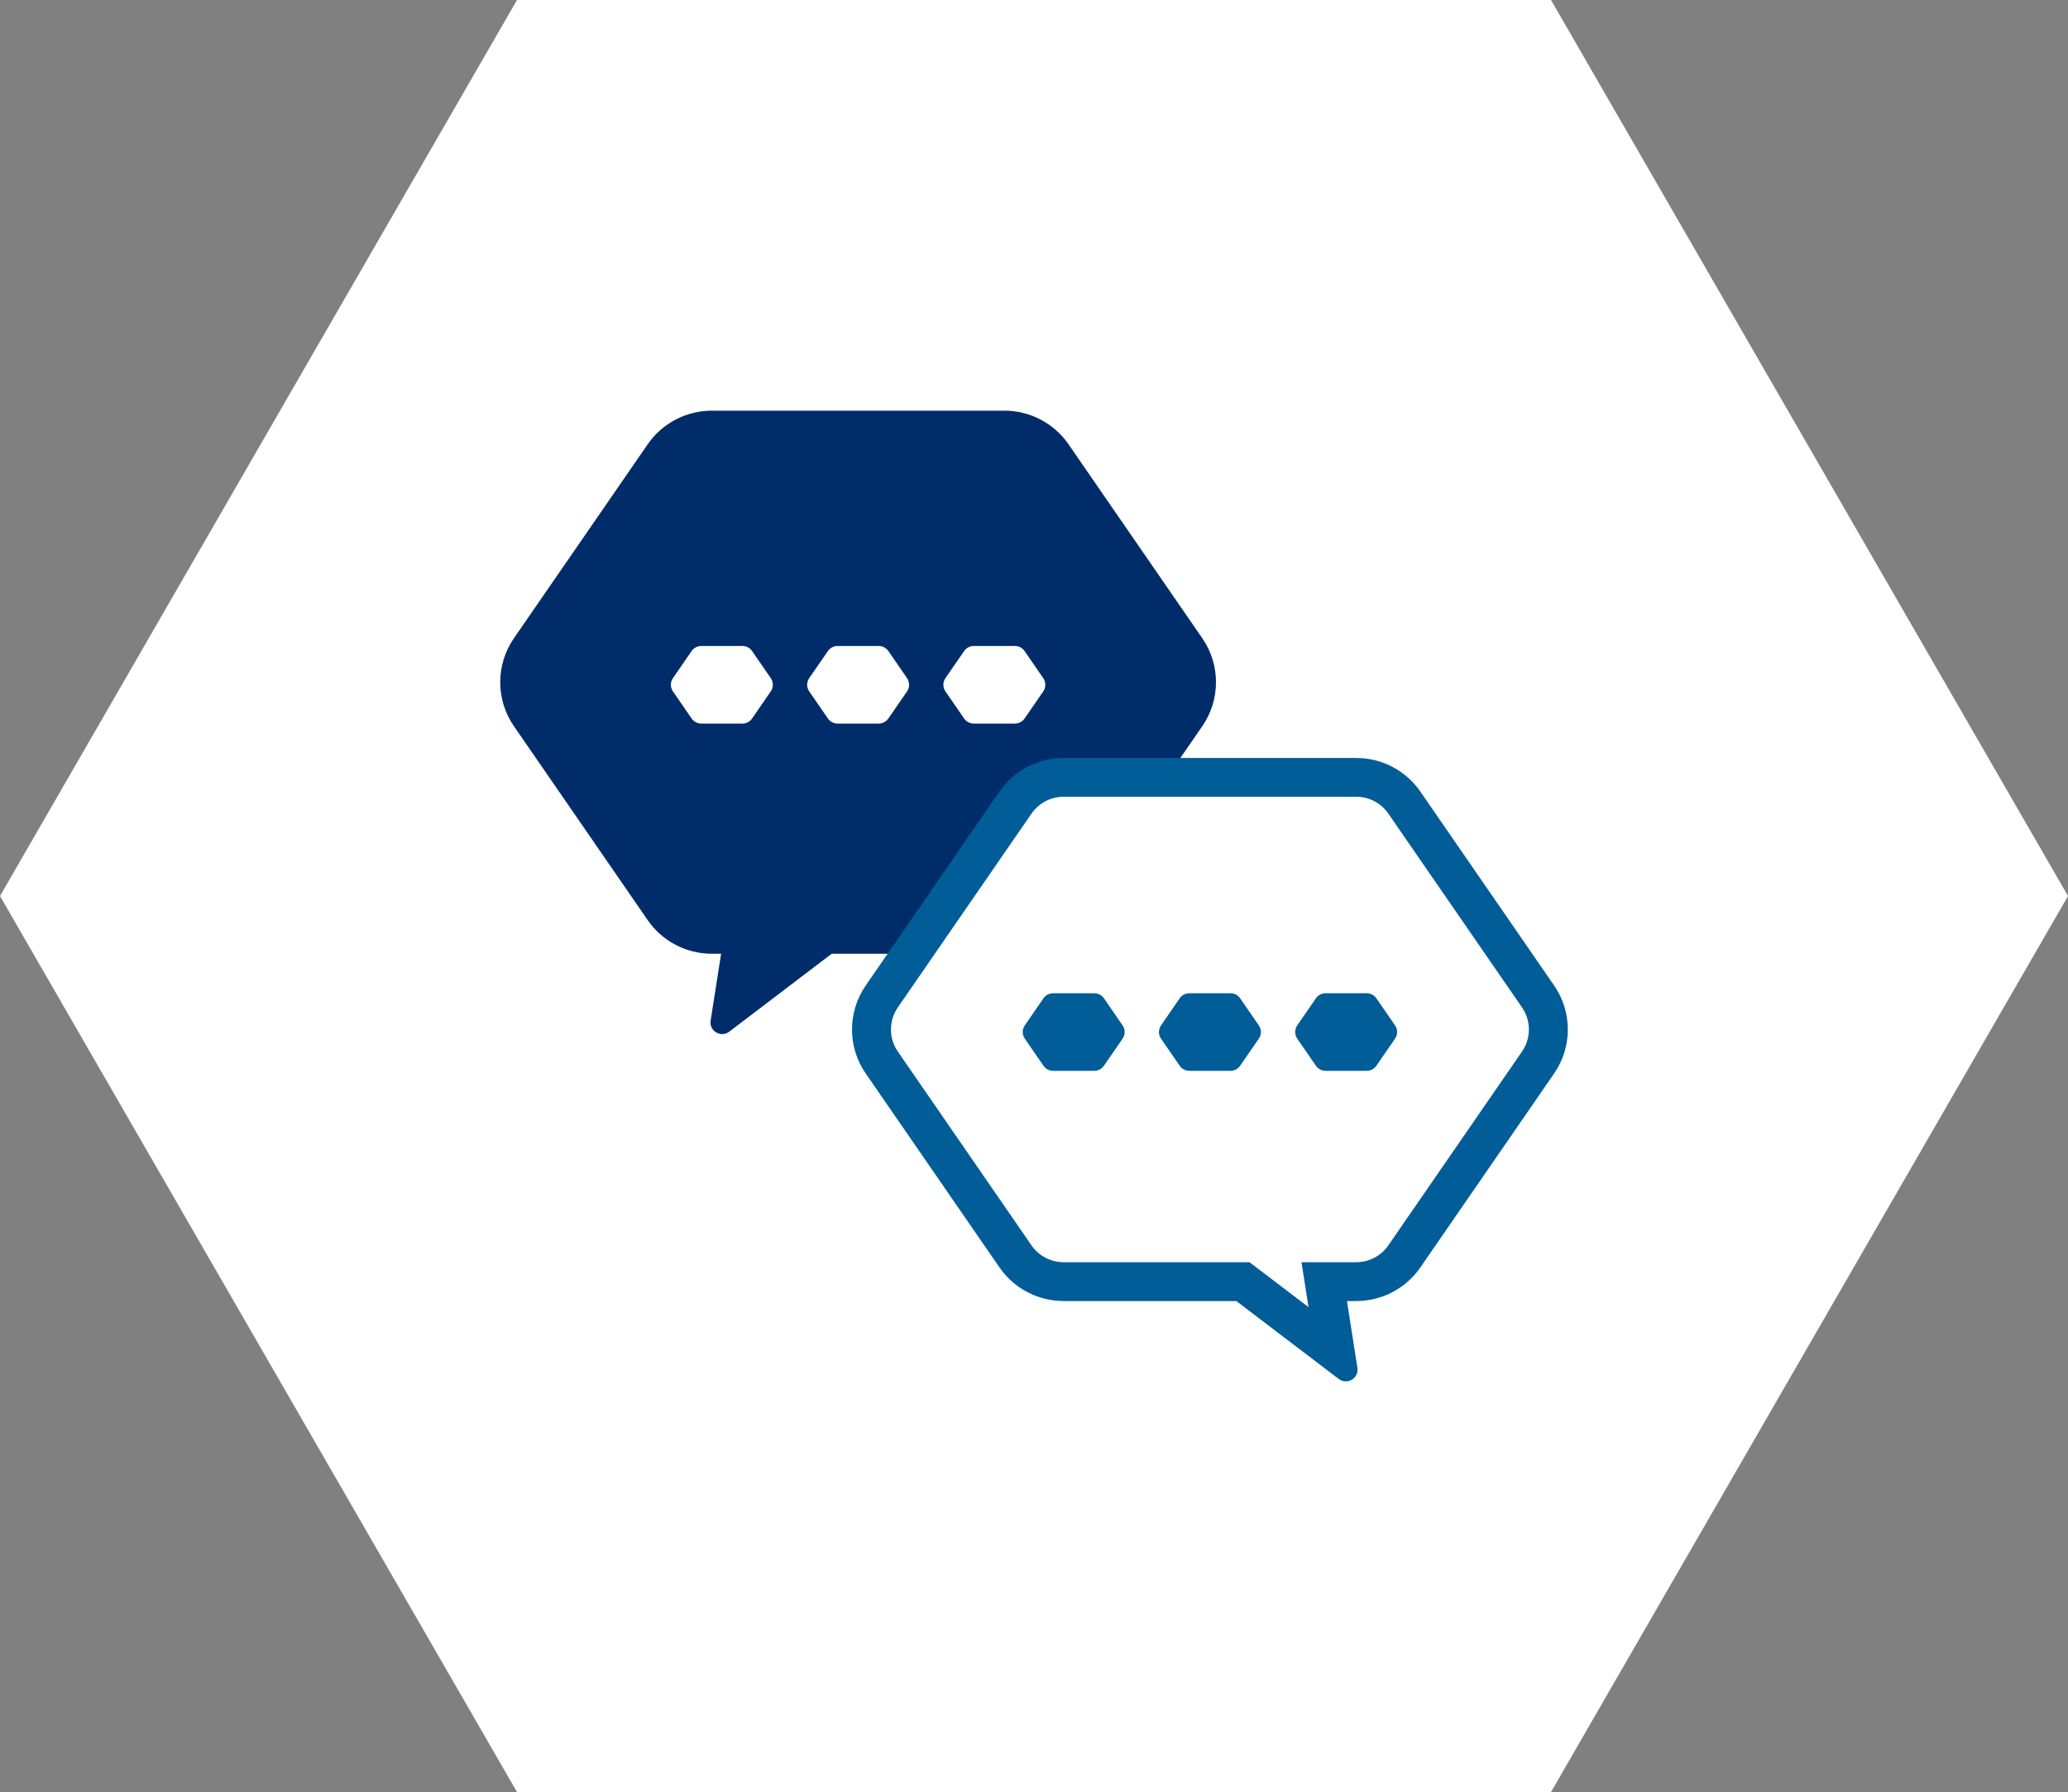
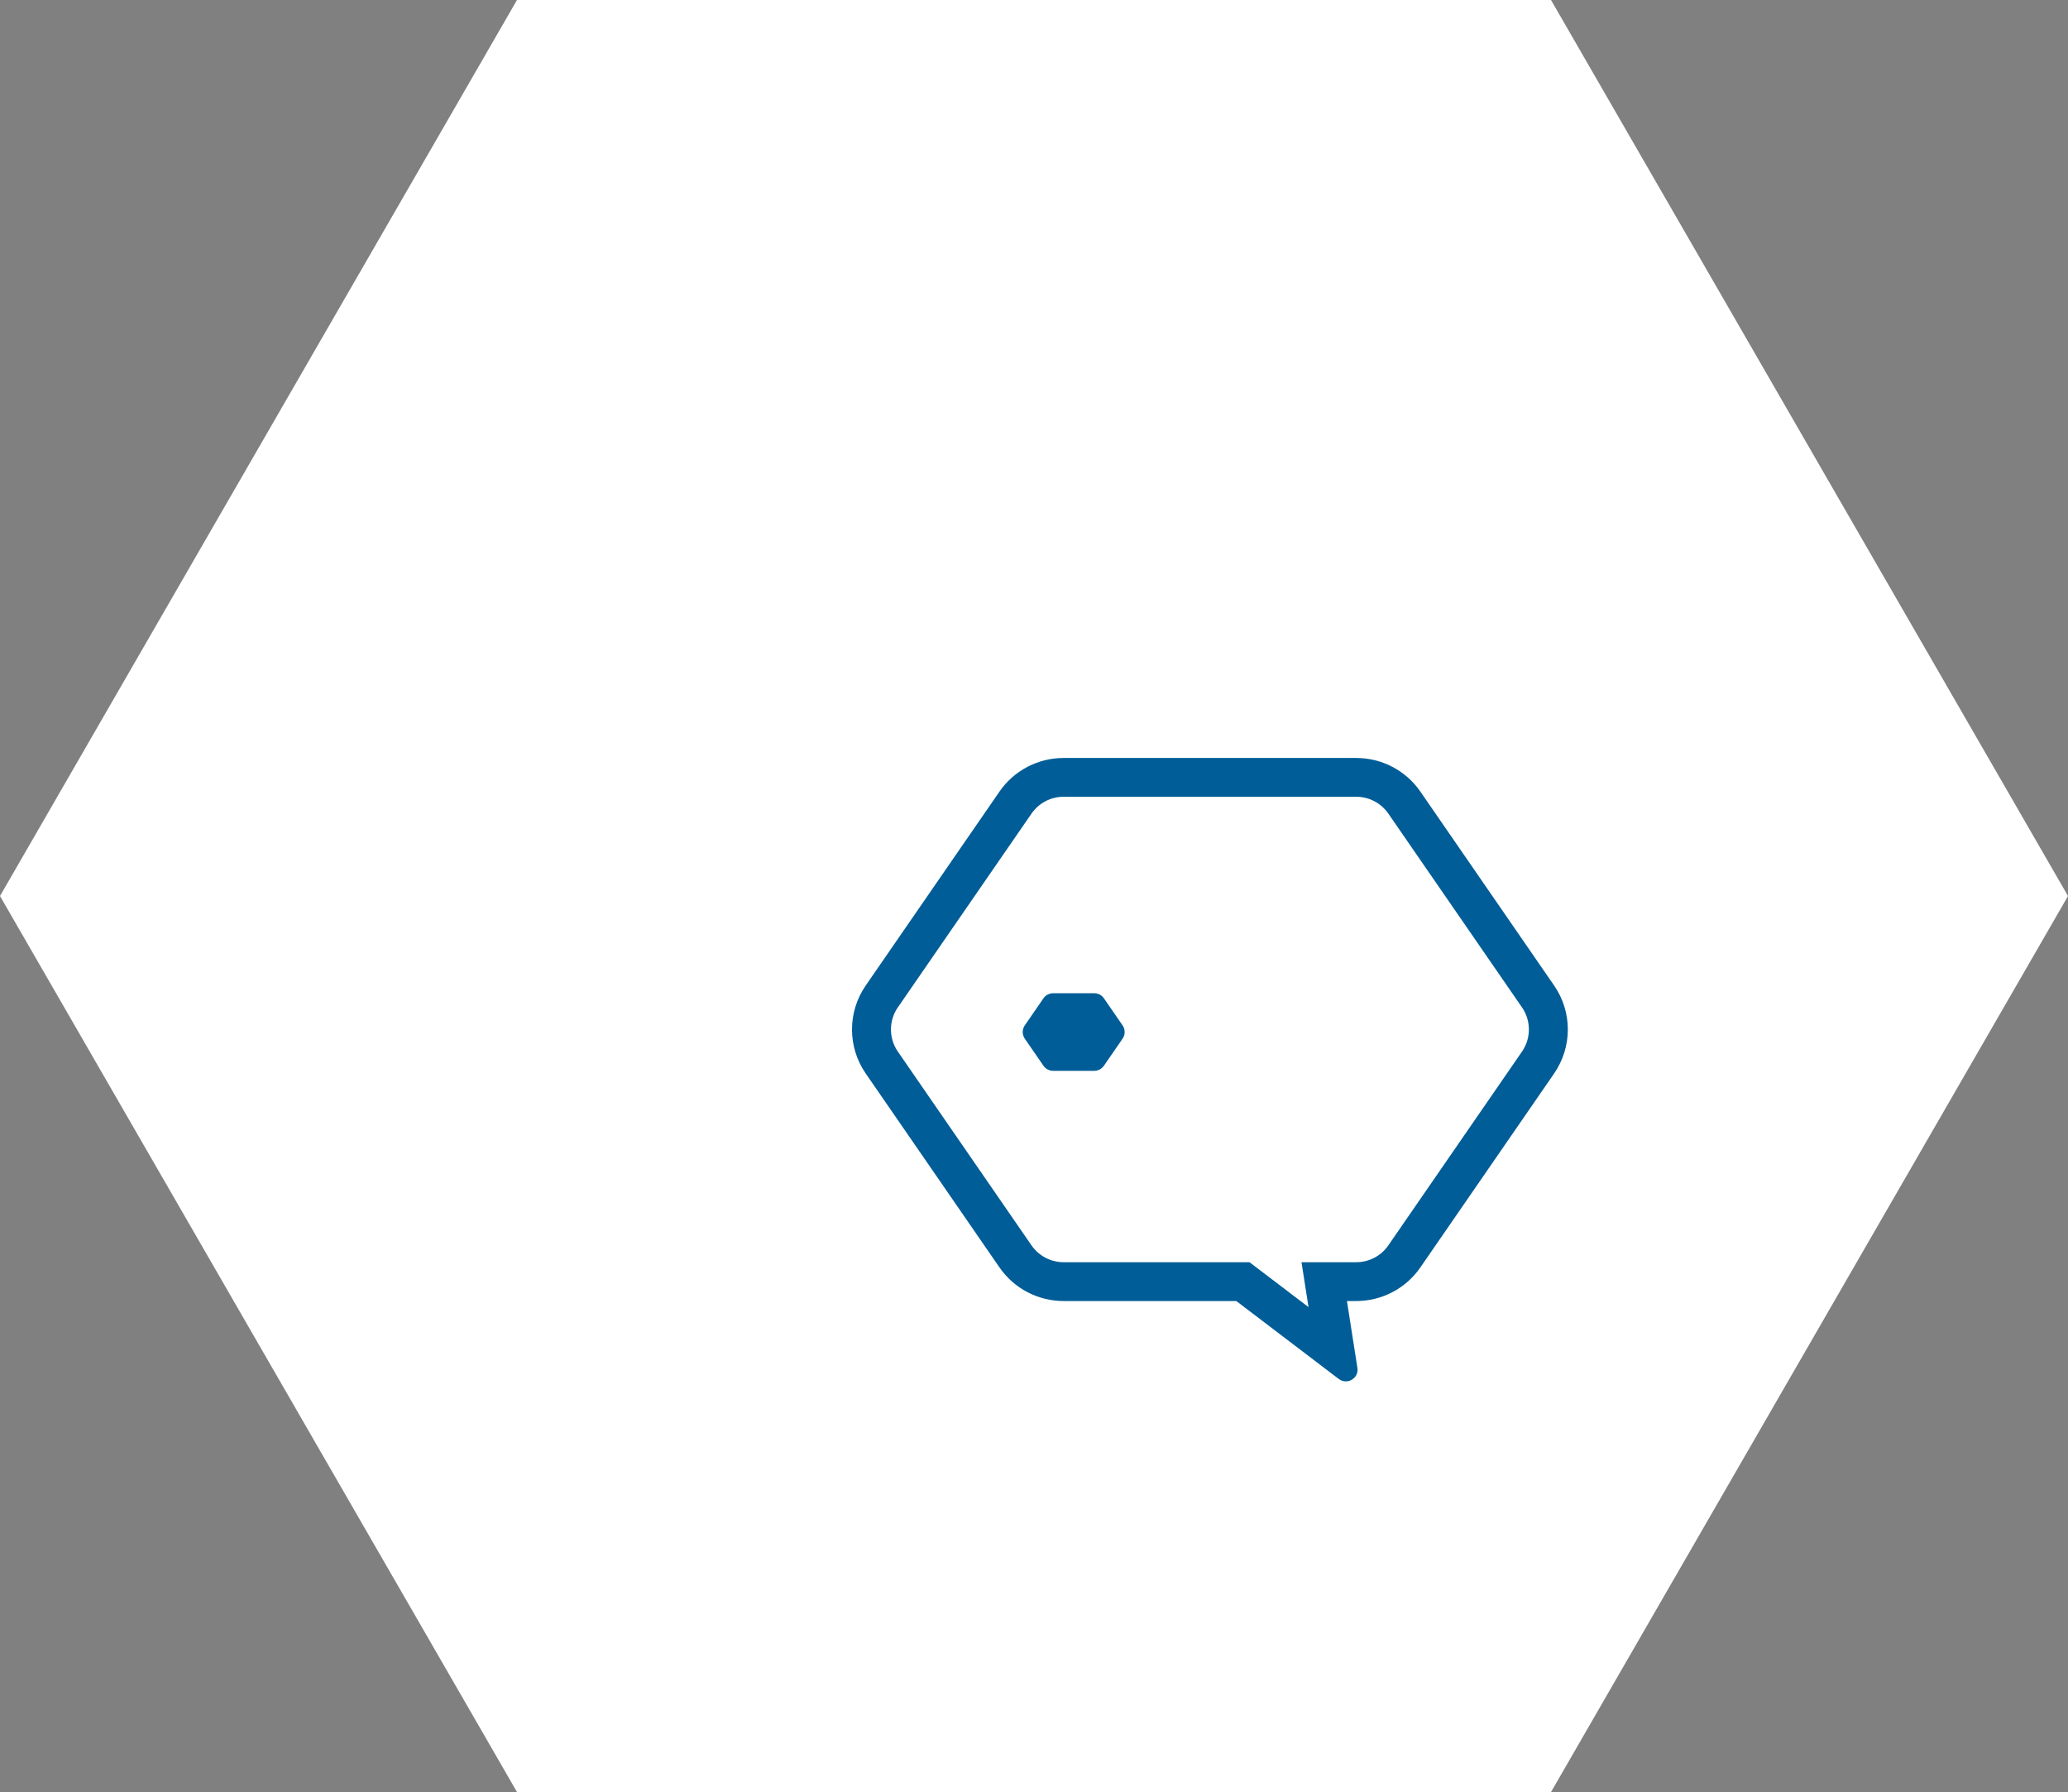
<svg xmlns="http://www.w3.org/2000/svg" width="277" height="240" viewBox="0 0 277 240" fill="none">
  <rect x="0" y="0" width="277" height="240" fill="#808080" stroke="none" />
  <path d="M277 120L207.75 240L69.25 240L-5.24537e-06 120L69.25 -9.08104e-06L207.75 -3.02701e-06L277 120Z" fill="white" />
-   <path d="M161.045 85.479L143.126 59.504C141.182 56.683 137.972 55 134.537 55H95.343C91.909 55 88.698 56.683 86.754 59.504L68.835 85.479C66.391 89.027 66.391 93.708 68.835 97.251L86.754 123.226C88.698 126.047 91.909 127.73 95.343 127.73H96.589L95.187 136.686C94.968 138.073 96.558 139.019 97.678 138.167L111.401 127.73H134.537C137.972 127.73 141.182 126.047 143.126 123.226L161.045 97.251C163.489 93.703 163.489 89.022 161.045 85.479Z" fill="#002D6A" />
-   <path d="M99.449 86.513H93.929C93.413 86.513 92.934 86.767 92.642 87.188L90.135 90.825C89.77 91.355 89.77 92.061 90.135 92.591L92.642 96.228C92.934 96.648 93.413 96.903 93.929 96.903H99.449C99.965 96.903 100.444 96.648 100.736 96.228L103.243 92.591C103.608 92.061 103.608 91.355 103.243 90.825L100.736 87.188C100.444 86.767 99.965 86.513 99.449 86.513Z" fill="white" />
  <path d="M117.703 86.513H112.183C111.667 86.513 111.188 86.767 110.896 87.188L108.389 90.825C108.024 91.355 108.024 92.061 108.389 92.591L110.896 96.228C111.188 96.648 111.667 96.903 112.183 96.903H117.703C118.219 96.903 118.698 96.648 118.99 96.228L121.497 92.591C121.862 92.061 121.862 91.355 121.497 90.825L118.99 87.188C118.698 86.767 118.219 86.513 117.703 86.513Z" fill="white" />
  <path d="M135.949 86.513H130.429C129.913 86.513 129.434 86.767 129.142 87.188L126.635 90.825C126.27 91.355 126.27 92.061 126.635 92.591L129.142 96.228C129.434 96.648 129.913 96.903 130.429 96.903H135.949C136.465 96.903 136.944 96.648 137.236 96.228L139.743 92.591C140.108 92.061 140.108 91.355 139.743 90.825L137.236 87.188C136.944 86.767 136.465 86.513 135.949 86.513Z" fill="white" />
  <path d="M166.482 171.644H142.465C139.89 171.644 137.482 170.381 136.023 168.267L118.104 142.292C116.285 139.653 116.285 136.105 118.104 133.46L136.023 107.485C137.482 105.371 139.89 104.109 142.465 104.109H181.664C184.239 104.109 186.647 105.371 188.106 107.485L206.025 133.46C207.844 136.099 207.844 139.648 206.025 142.292L188.106 168.267C186.647 170.381 184.239 171.644 181.664 171.644H177.375L178.844 181.041L166.487 171.644H166.482Z" fill="white" />
  <path d="M181.663 106.706C183.378 106.706 184.983 107.548 185.958 108.955L203.877 134.931C205.091 136.692 205.091 139.055 203.877 140.816L185.958 166.792C184.983 168.199 183.378 169.041 181.663 169.041H174.33L175.268 175.036V175.052L168.764 170.106L167.362 169.041H142.464C140.75 169.041 139.144 168.199 138.17 166.792L120.251 140.816C119.037 139.055 119.037 136.692 120.251 134.931L138.17 108.955C139.144 107.548 140.75 106.706 142.464 106.706H181.663ZM181.663 101.511H142.464C139.03 101.511 135.819 103.194 133.875 106.015L115.956 131.99C113.512 135.538 113.512 140.219 115.956 143.762L133.875 169.737C135.819 172.558 139.03 174.241 142.464 174.241H165.6L179.323 184.678C179.62 184.901 179.943 185 180.266 185C181.158 185 181.976 184.221 181.82 183.197L180.418 174.241H181.663C185.098 174.241 188.308 172.558 190.253 169.737L208.171 143.762C210.616 140.214 210.616 135.533 208.171 131.99L190.253 106.015C188.308 103.194 185.098 101.511 181.663 101.511Z" fill="#005D97" />
  <path d="M146.576 133.019H141.056C140.54 133.019 140.061 133.273 139.769 133.694L137.262 137.331C136.897 137.86 136.897 138.567 137.262 139.097L139.769 142.733C140.061 143.154 140.54 143.409 141.056 143.409H146.576C147.092 143.409 147.571 143.154 147.863 142.733L150.37 139.097C150.735 138.567 150.735 137.86 150.37 137.331L147.863 133.694C147.571 133.273 147.092 133.019 146.576 133.019Z" fill="#005D97" />
-   <path d="M164.824 133.019H159.304C158.788 133.019 158.309 133.273 158.017 133.694L155.51 137.331C155.145 137.86 155.145 138.567 155.51 139.097L158.017 142.733C158.309 143.154 158.788 143.409 159.304 143.409H164.824C165.34 143.409 165.819 143.154 166.111 142.733L168.618 139.097C168.983 138.567 168.983 137.86 168.618 137.331L166.111 133.694C165.819 133.273 165.34 133.019 164.824 133.019Z" fill="#005D97" />
-   <path d="M183.07 133.019H177.55C177.034 133.019 176.555 133.273 176.263 133.694L173.756 137.331C173.391 137.86 173.391 138.567 173.756 139.097L176.263 142.733C176.555 143.154 177.034 143.409 177.55 143.409H183.07C183.586 143.409 184.065 143.154 184.357 142.733L186.864 139.097C187.229 138.567 187.229 137.86 186.864 137.331L184.357 133.694C184.065 133.273 183.586 133.019 183.07 133.019Z" fill="#005D97" />
</svg>